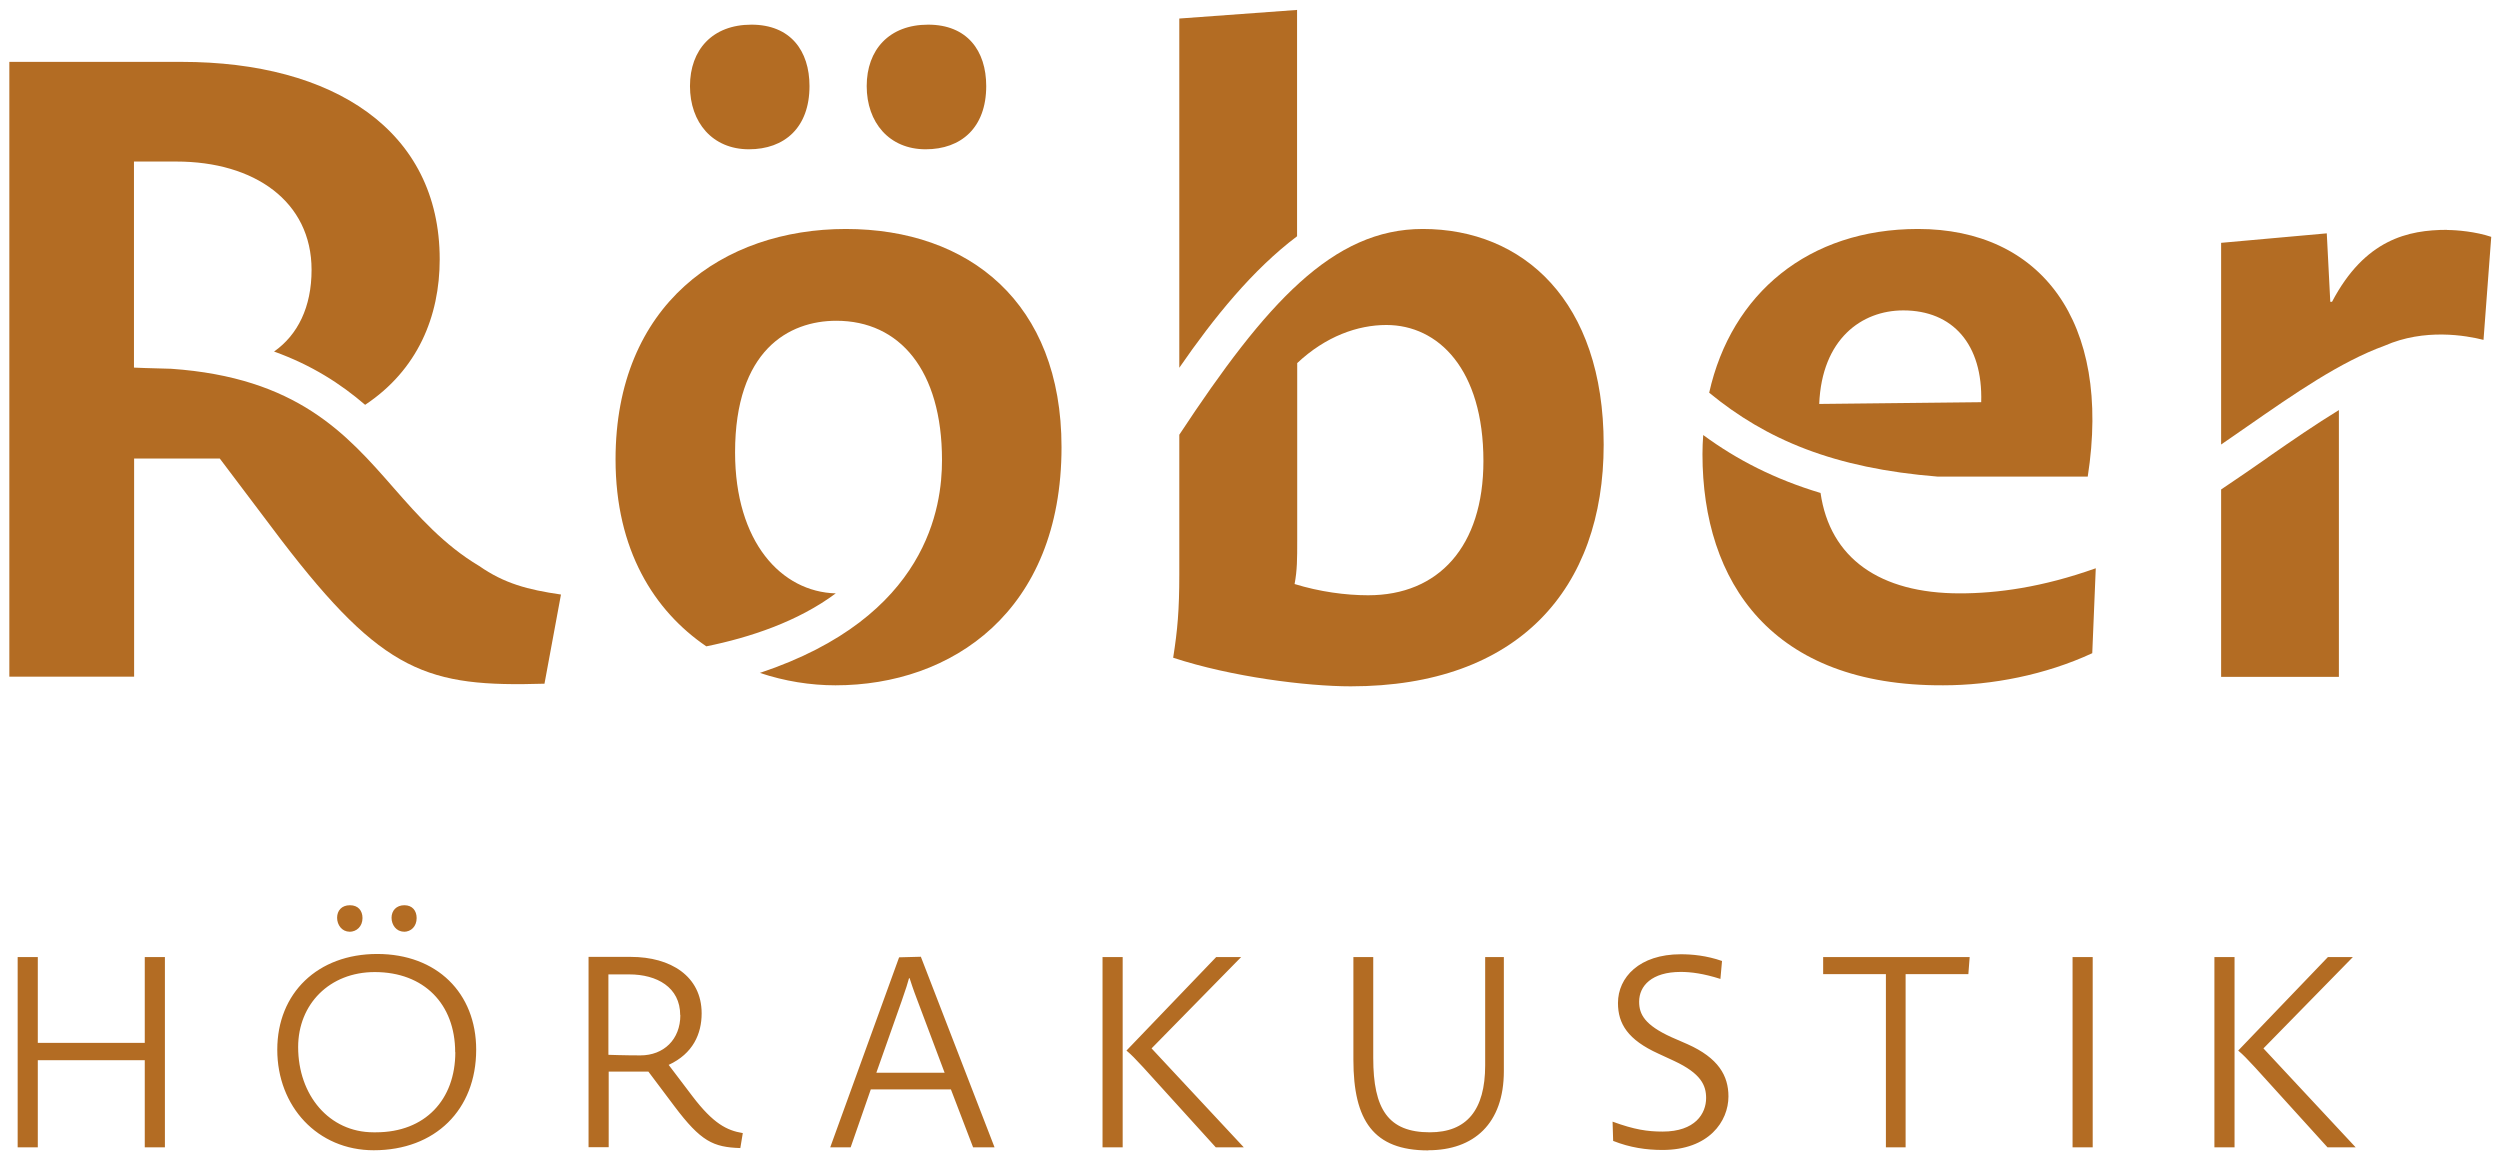
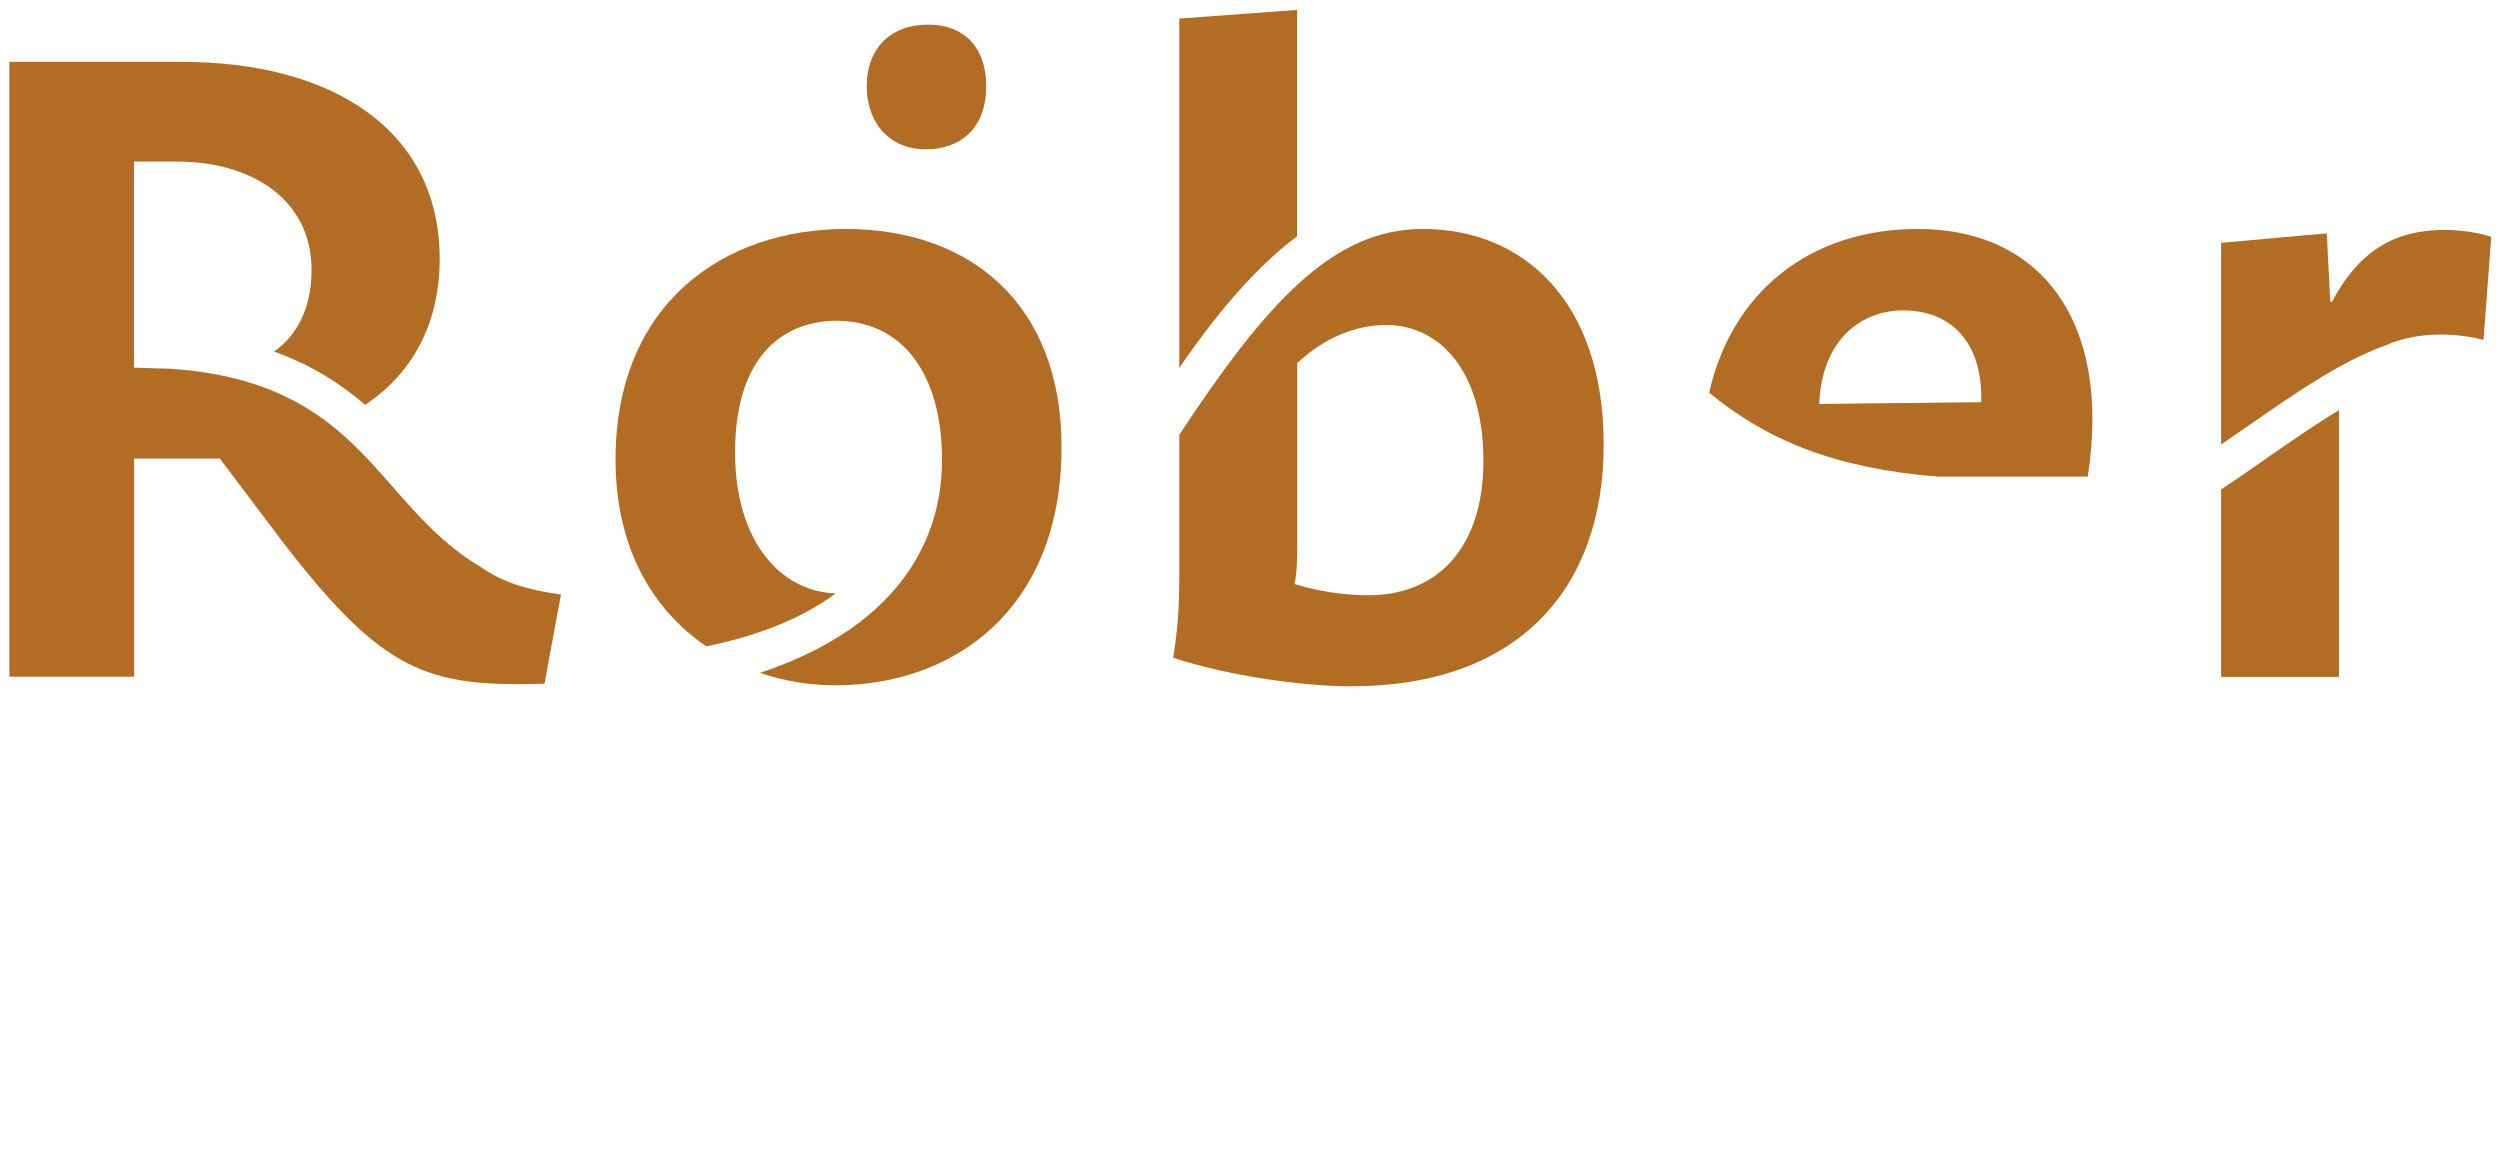
<svg xmlns="http://www.w3.org/2000/svg" id="Ebene_1" viewBox="0 0 171.31 79.54">
  <defs>
    <style>.cls-1{fill:#b36c23;}</style>
  </defs>
-   <path class="cls-1" d="M51.32,10.23c2.43,0,4.15-1.48,4.15-4.33,0-2.43-1.31-4.21-3.98-4.21s-4.21,1.72-4.21,4.21,1.54,4.33,4.04,4.33h0Z" />
  <path class="cls-1" d="M63.43,10.23c2.43,0,4.15-1.48,4.15-4.33,0-2.43-1.31-4.21-3.98-4.21s-4.21,1.72-4.21,4.21,1.54,4.33,4.04,4.33h0Z" />
  <path class="cls-1" d="M88.88,16.19c0-.21,0-15.51,0-15.51l-8.07.59v23.93c2.38-3.45,5.04-6.73,8.07-9.01h0Z" />
  <path class="cls-1" d="M132.79,32.66h10.27c1.66-10.68-3.26-16.97-11.63-16.97-7.5,0-12.79,4.42-14.31,11.22,3.9,3.21,8.54,5.18,15.67,5.75h0ZM130.42,21.27c3.38,0,5.46,2.31,5.34,6.29l-11.1.12c.18-4.45,2.91-6.41,5.76-6.41h0Z" />
-   <path class="cls-1" d="M124.75,33.78c-3.13-.94-5.73-2.27-8.04-3.97-.03.43-.05.86-.05,1.31,0,8.78,4.75,15.9,16.5,15.84,3.32,0,7-.71,10.21-2.2l.24-5.82c-3.68,1.31-6.76,1.72-9.32,1.72-5.48,0-8.9-2.41-9.54-6.89h0Z" />
  <path class="cls-1" d="M26.99,33.45c-3.26-3.73-6.64-7.58-15.26-8.18-1.42-.03-2.55-.08-2.55-.08v-14.12h2.91c5.34,0,9.26,2.73,9.26,7.42,0,2.56-.95,4.46-2.57,5.6,2.59.93,4.58,2.22,6.24,3.65,3.6-2.39,5.11-6.06,5.11-9.97,0-8.84-7.3-13.53-17.68-13.53H.64v42.13h8.55v-14.95h5.87l4.21,5.58c7,9.14,10.03,10.09,18.04,9.85l1.13-6.11c-2.28-.33-3.89-.76-5.61-1.96-2.4-1.43-4.14-3.39-5.84-5.33h0Z" />
  <path class="cls-1" d="M155.41,31.34c-1.04.72-2.11,1.47-3.21,2.2v12.84h8.07v-18.28c-1.57.96-3.2,2.08-4.87,3.24h0Z" />
  <path class="cls-1" d="M97.49,15.69c-6.16,0-10.72,5.06-16.68,14.1v9.58c0,2.43-.12,3.8-.42,5.7,3.98,1.31,9.14,1.96,12.17,1.96,11.51,0,17.33-6.71,17.33-16.56s-5.52-14.78-12.4-14.78h0ZM93.75,40.79c-1.54,0-3.32-.24-5.04-.77.18-.95.18-1.72.18-2.97v-12.17c1.96-1.84,4.15-2.61,6.11-2.61,3.56,0,6.65,3.03,6.65,9.32,0,5.88-3.09,9.2-7.89,9.2h0Z" />
  <path class="cls-1" d="M57.97,15.69c-8.43,0-15.79,5.16-15.79,15.79,0,6.21,2.65,10.38,6.22,12.81,3-.61,6.28-1.7,8.87-3.63-3.73-.1-6.9-3.52-6.9-9.66,0-7,3.68-9.02,6.94-9.02,4.33,0,7.24,3.38,7.24,9.55,0,3.16-.95,10.74-12.48,14.58,1.7.57,3.47.85,5.18.85,7.95,0,15.49-5.04,15.49-16.32,0-9.91-6.35-14.95-14.78-14.95h0Z" />
  <path class="cls-1" d="M167.69,15.75c-2.67,0-5.64.65-7.89,4.93h-.12l-.24-4.69-7.24.65v13.82c.59-.41,1.18-.81,1.75-1.21,3.28-2.28,6.42-4.46,9.45-5.56,2.74-1.21,5.59-.7,6.78-.4l.53-7.06c-1.07-.36-2.37-.47-3.03-.47h0Z" />
-   <path class="cls-1" d="M11.3,78.62v-13.04h-1.38v5.88H2.59v-5.88h-1.38v13.04h1.38v-5.97h7.33v5.97h1.38ZM23.94,63.85c.5,0,.9-.37.9-.94,0-.5-.29-.88-.86-.88s-.88.37-.88.86.33.95.84.95h0ZM27.67,63.85c.5,0,.88-.37.88-.94,0-.5-.29-.88-.84-.88s-.88.37-.88.86.33.95.84.95h0ZM32.63,71.93c0-3.89-2.7-6.56-6.78-6.56s-6.85,2.68-6.85,6.56,2.75,6.89,6.61,6.89c4.21,0,7.02-2.77,7.02-6.89h0ZM31.2,72.1c0,3.25-2.06,5.49-5.44,5.49h-.17c-3.03,0-5.16-2.54-5.16-5.84,0-2.94,2.15-5.14,5.25-5.14,3.38,0,5.51,2.2,5.51,5.49h0ZM50.88,77.64c-1.07-.18-2-.64-3.43-2.52l-1.63-2.15c1.67-.77,2.26-2.13,2.26-3.53,0-2.55-2.13-3.87-4.85-3.87h-2.9v13.04h1.38v-5.18h2.72l1.78,2.37c1.82,2.42,2.66,2.81,4.52,2.87l.17-1.03h0ZM46.62,69.56c0,1.67-1.14,2.76-2.74,2.76-1.08,0-2.19-.04-2.19-.04v-5.51h1.43c1.89,0,3.49.88,3.49,2.79h0ZM58.29,78.62l1.38-3.97h5.49l1.52,3.97h1.47l-5.05-13.06-1.49.04-4.72,13.02h1.4ZM61.78,68.61c.31-.88.42-1.25.51-1.58h.04c.11.33.22.7.55,1.56l1.85,4.92h-4.68l1.73-4.9h0ZM76.93,78.62v-13.04h-1.38v13.04h1.38ZM85.23,78.62l-6.32-6.78,6.14-6.26h-1.71l-6.15,6.41c.39.33.55.51,1.16,1.16l4.96,5.47h1.93ZM97.87,78.82c3.12,0,5.18-1.82,5.18-5.42v-7.82h-1.28v7.42c0,3.07-1.27,4.59-3.79,4.59-2.85,0-3.88-1.58-3.88-5.09v-6.92h-1.36v7.04c0,4.17,1.38,6.21,5.12,6.21h0ZM113.92,78.8c3.18,0,4.52-1.96,4.52-3.67,0-1.41-.68-2.63-2.81-3.58l-1.1-.48c-1.82-.83-2.21-1.56-2.21-2.43,0-1.08.86-2.04,2.85-2.04.7,0,1.56.11,2.72.48l.11-1.23c-1.06-.37-2.04-.46-2.83-.46-2.83,0-4.3,1.58-4.3,3.34,0,1.43.68,2.52,2.77,3.47l1.08.5c1.84.86,2.19,1.67,2.19,2.54,0,1.07-.75,2.3-2.98,2.3-1.03,0-1.93-.13-3.43-.68l.04,1.32c1.16.46,2.28.62,3.38.62h0ZM130.58,78.62v-11.87h4.3l.09-1.17h-10.04v1.17h4.3v11.87h1.36ZM143.4,78.62v-13.04h-1.38v13.04h1.38ZM153.12,78.62v-13.04h-1.38v13.04h1.38ZM161.42,78.62l-6.32-6.78,6.13-6.26h-1.71l-6.15,6.41c.39.33.55.51,1.16,1.16l4.96,5.47h1.93Z" />
</svg>